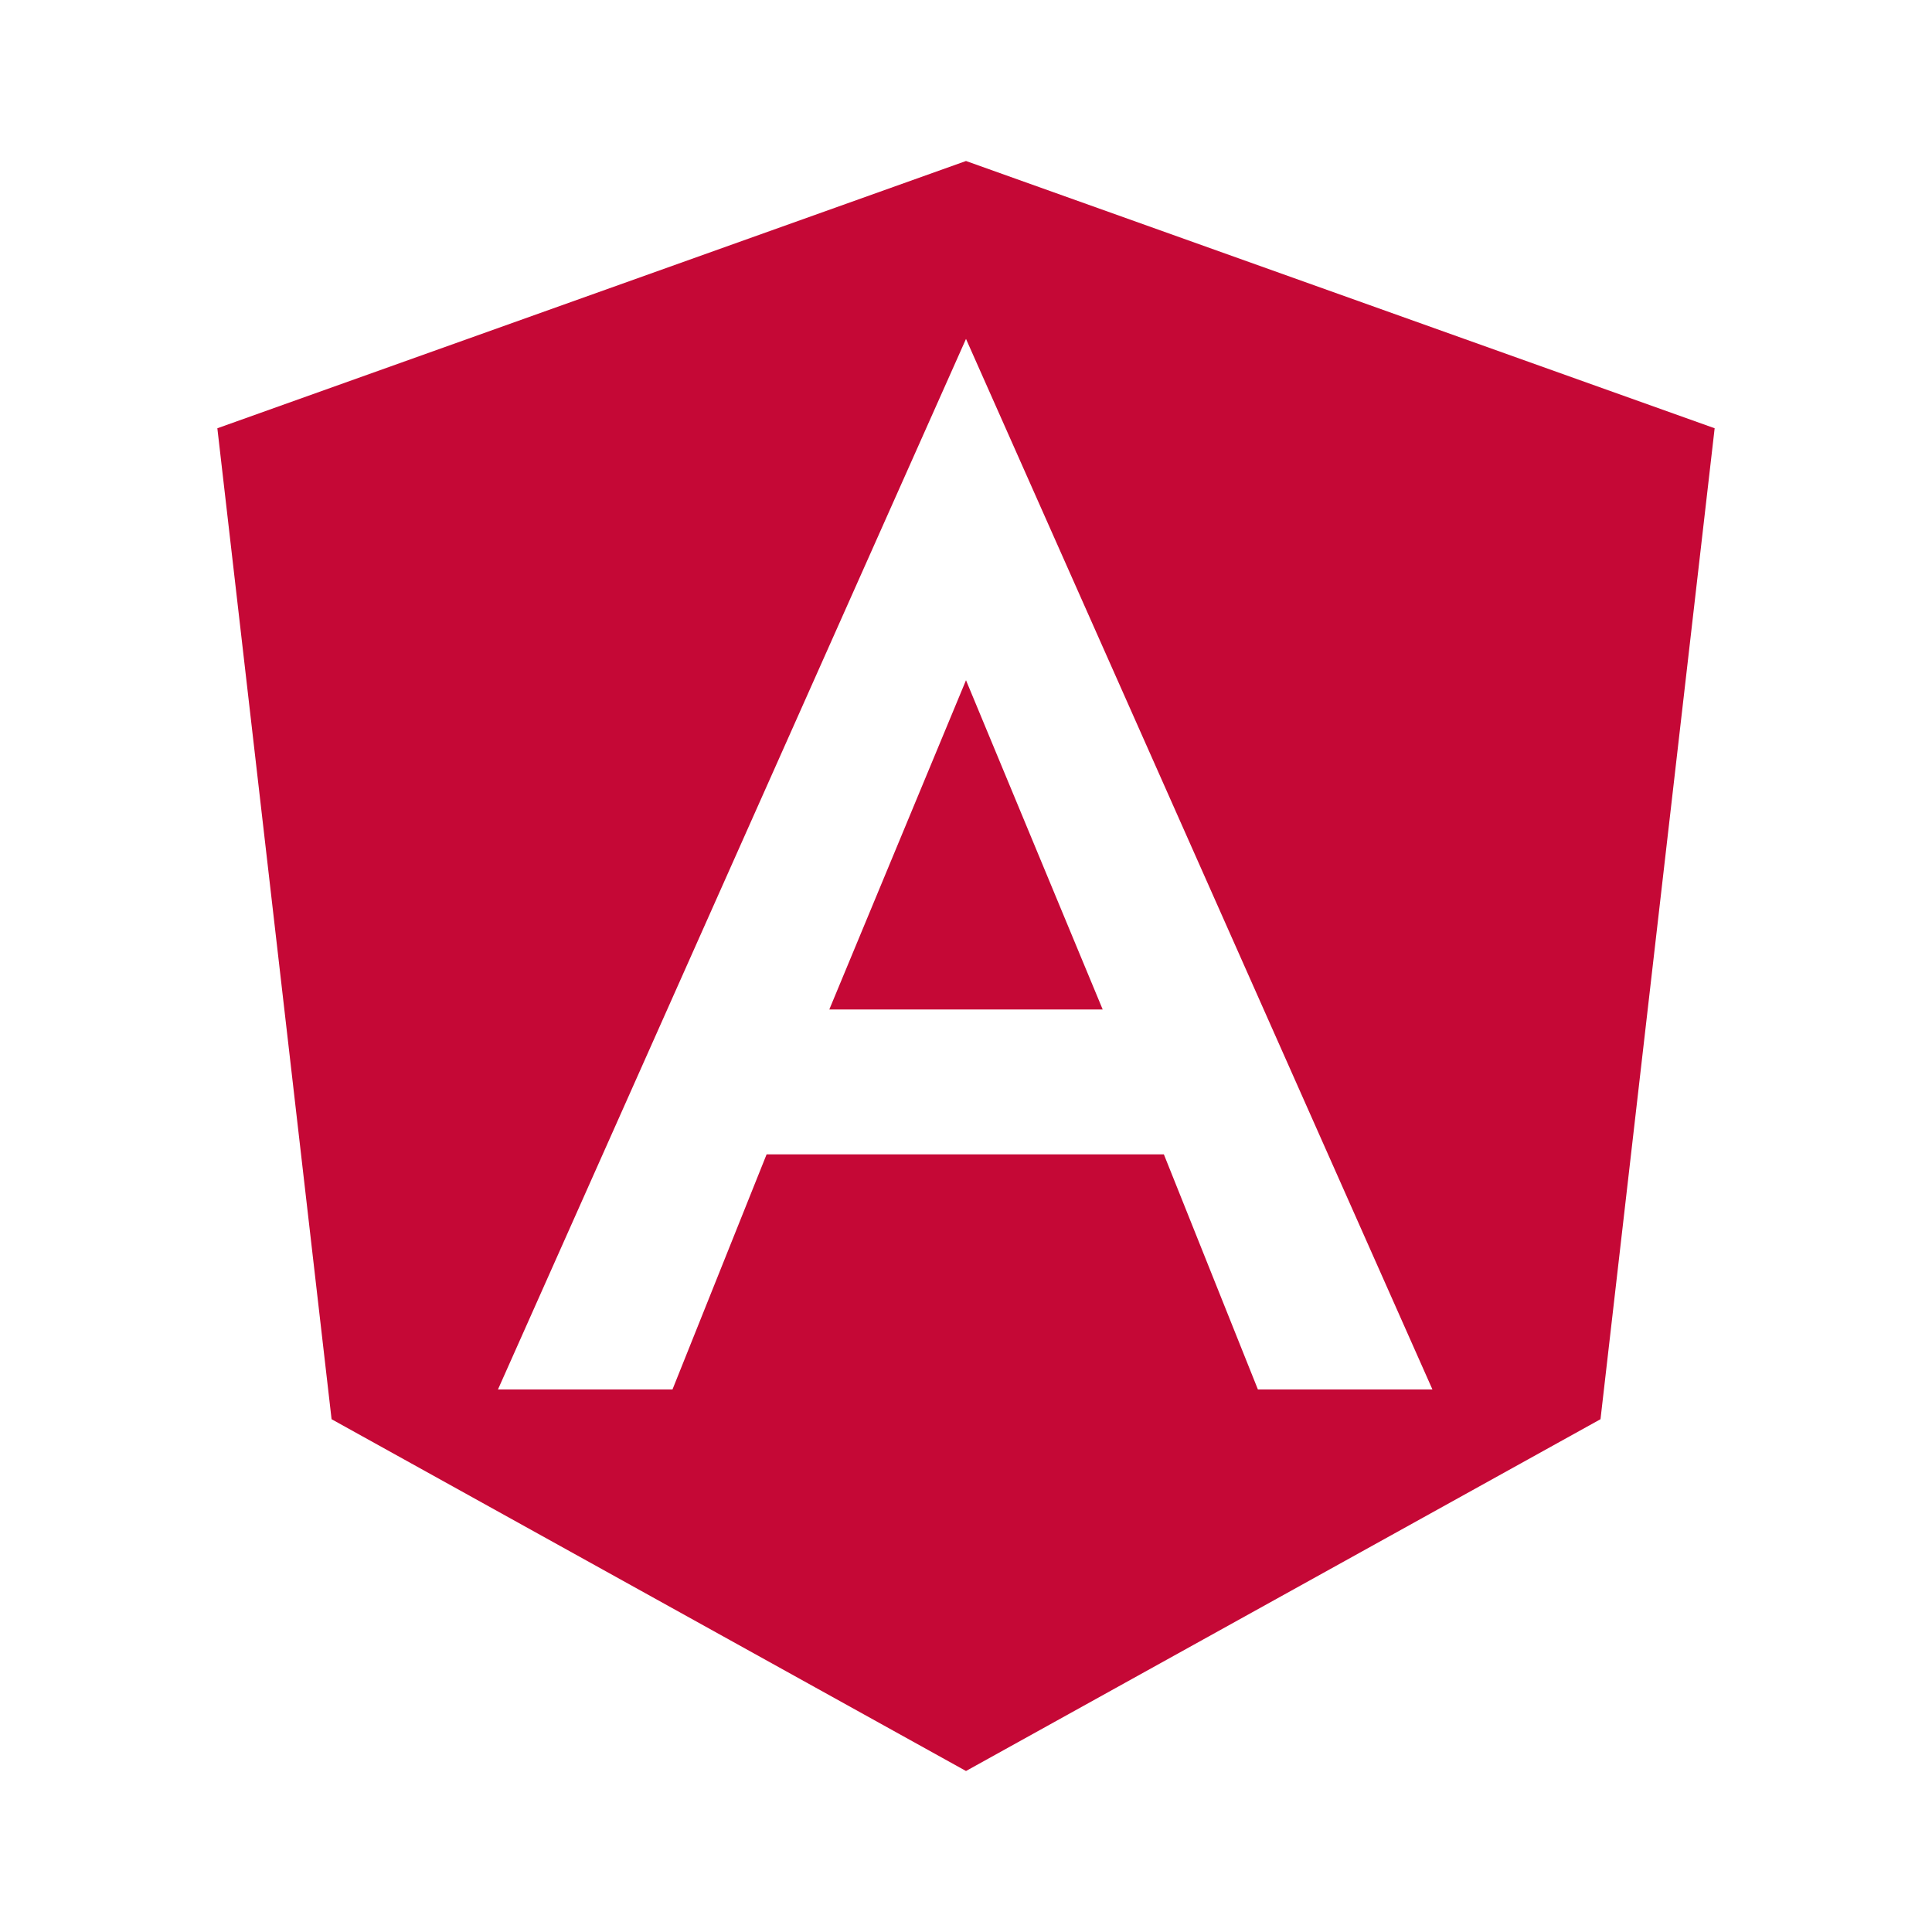
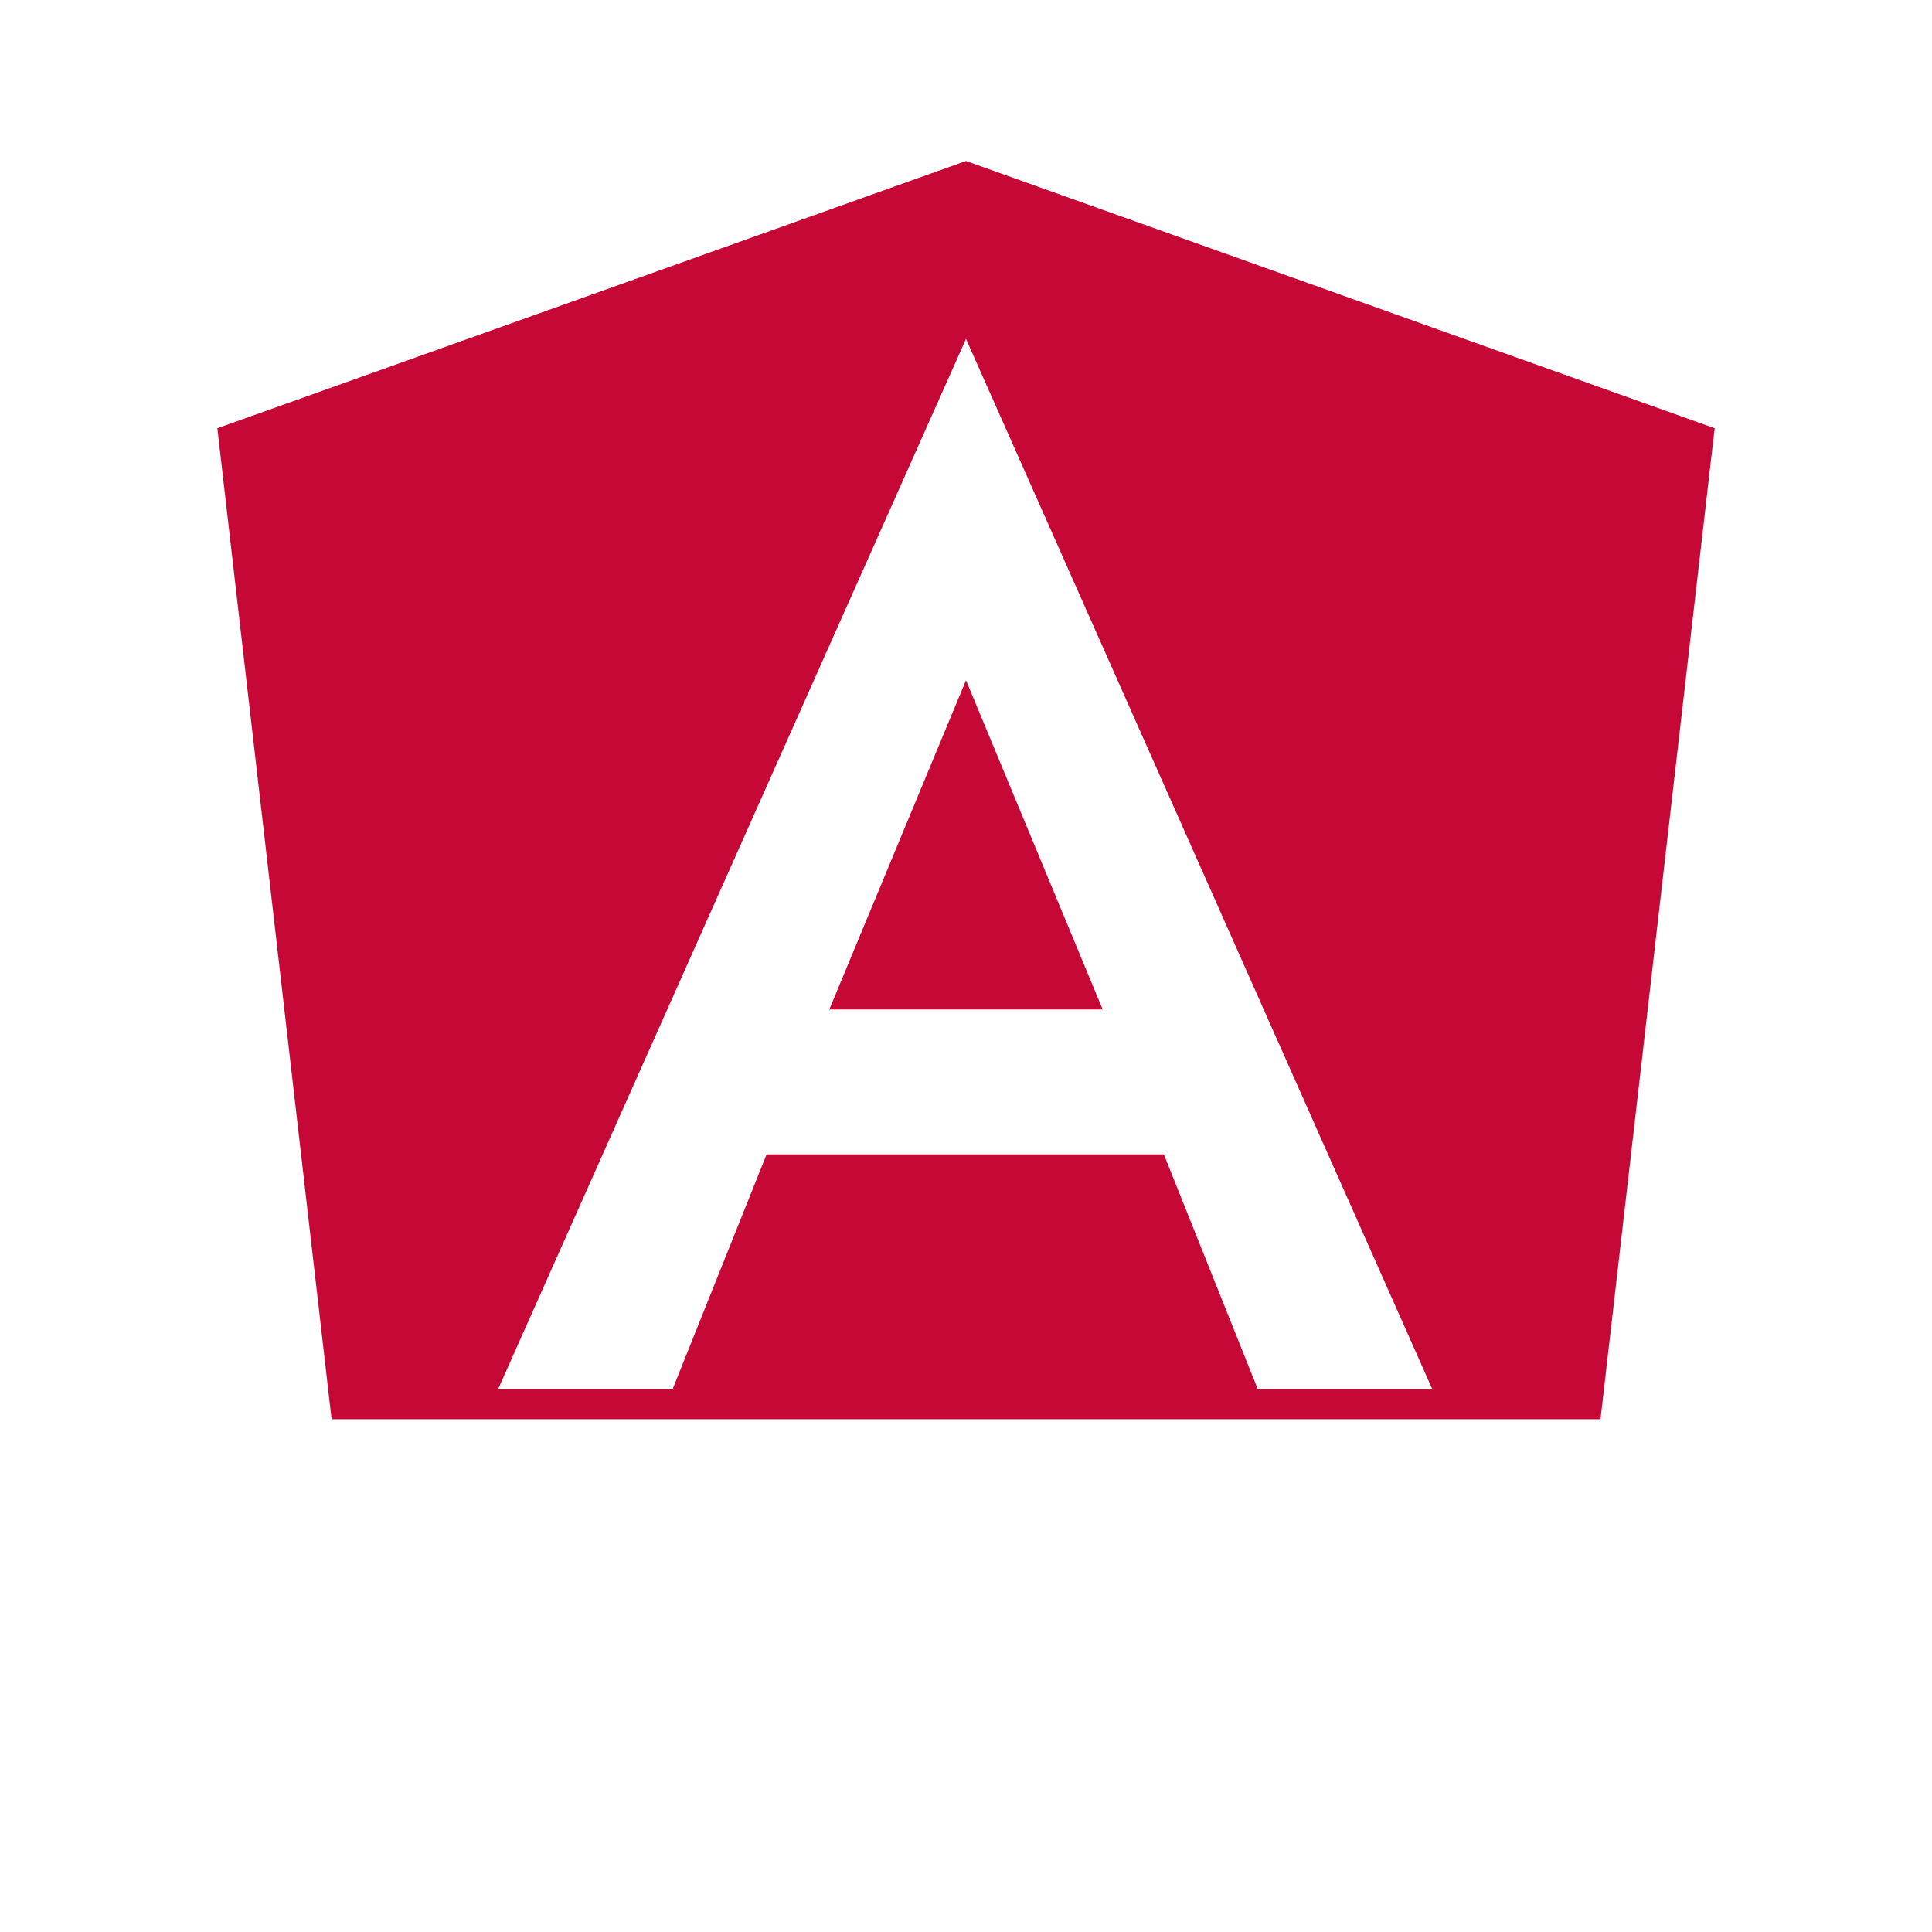
<svg xmlns="http://www.w3.org/2000/svg" viewBox="0 0 24 24" fill="#C50836">
-   <path fill="none" d="M0 0h24v24H0z" />
-   <path d="M12 2L21.3 5.32L19.882 17.63L12 22L4.119 17.63L2.7 5.32L12 2ZM12 4.21L6.186 17.26H8.354L9.523 14.34H14.458L15.626 17.26H17.794L12 4.21ZM13.698 12.54H10.302L12 8.45L13.698 12.54Z" />
+   <path d="M12 2L21.3 5.32L19.882 17.63L4.119 17.63L2.7 5.32L12 2ZM12 4.21L6.186 17.26H8.354L9.523 14.34H14.458L15.626 17.26H17.794L12 4.21ZM13.698 12.54H10.302L12 8.45L13.698 12.54Z" />
</svg>